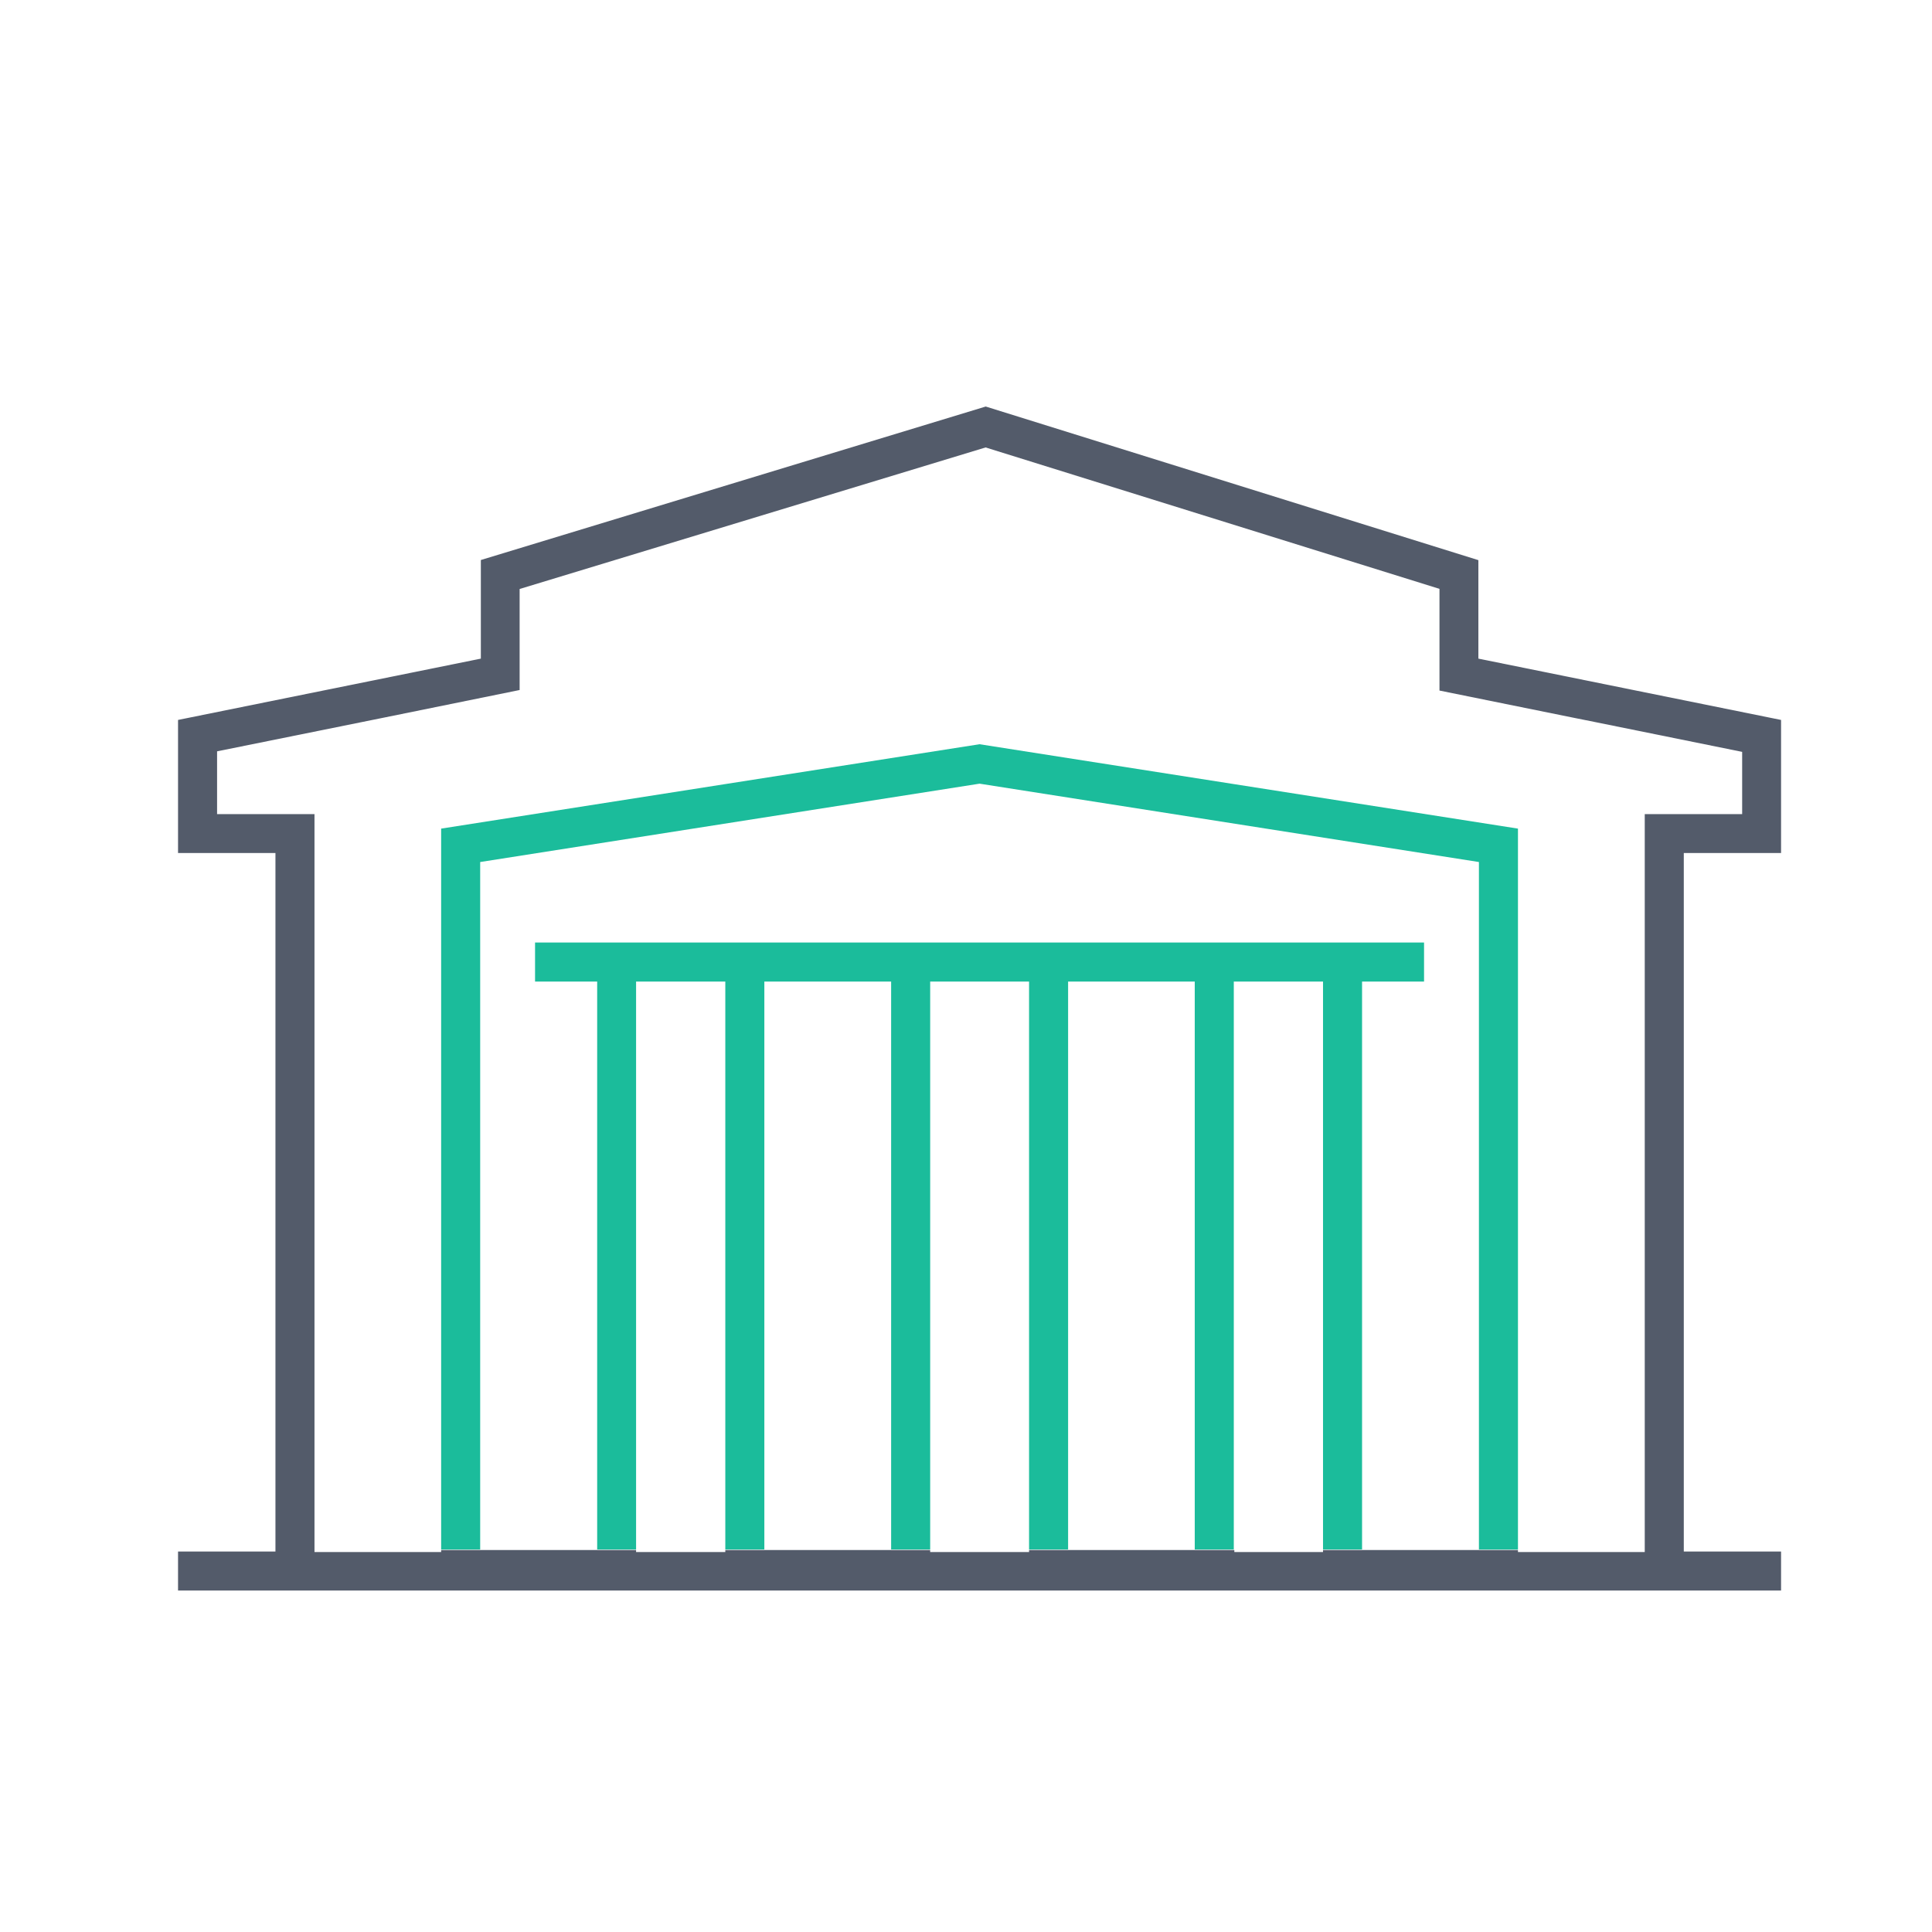
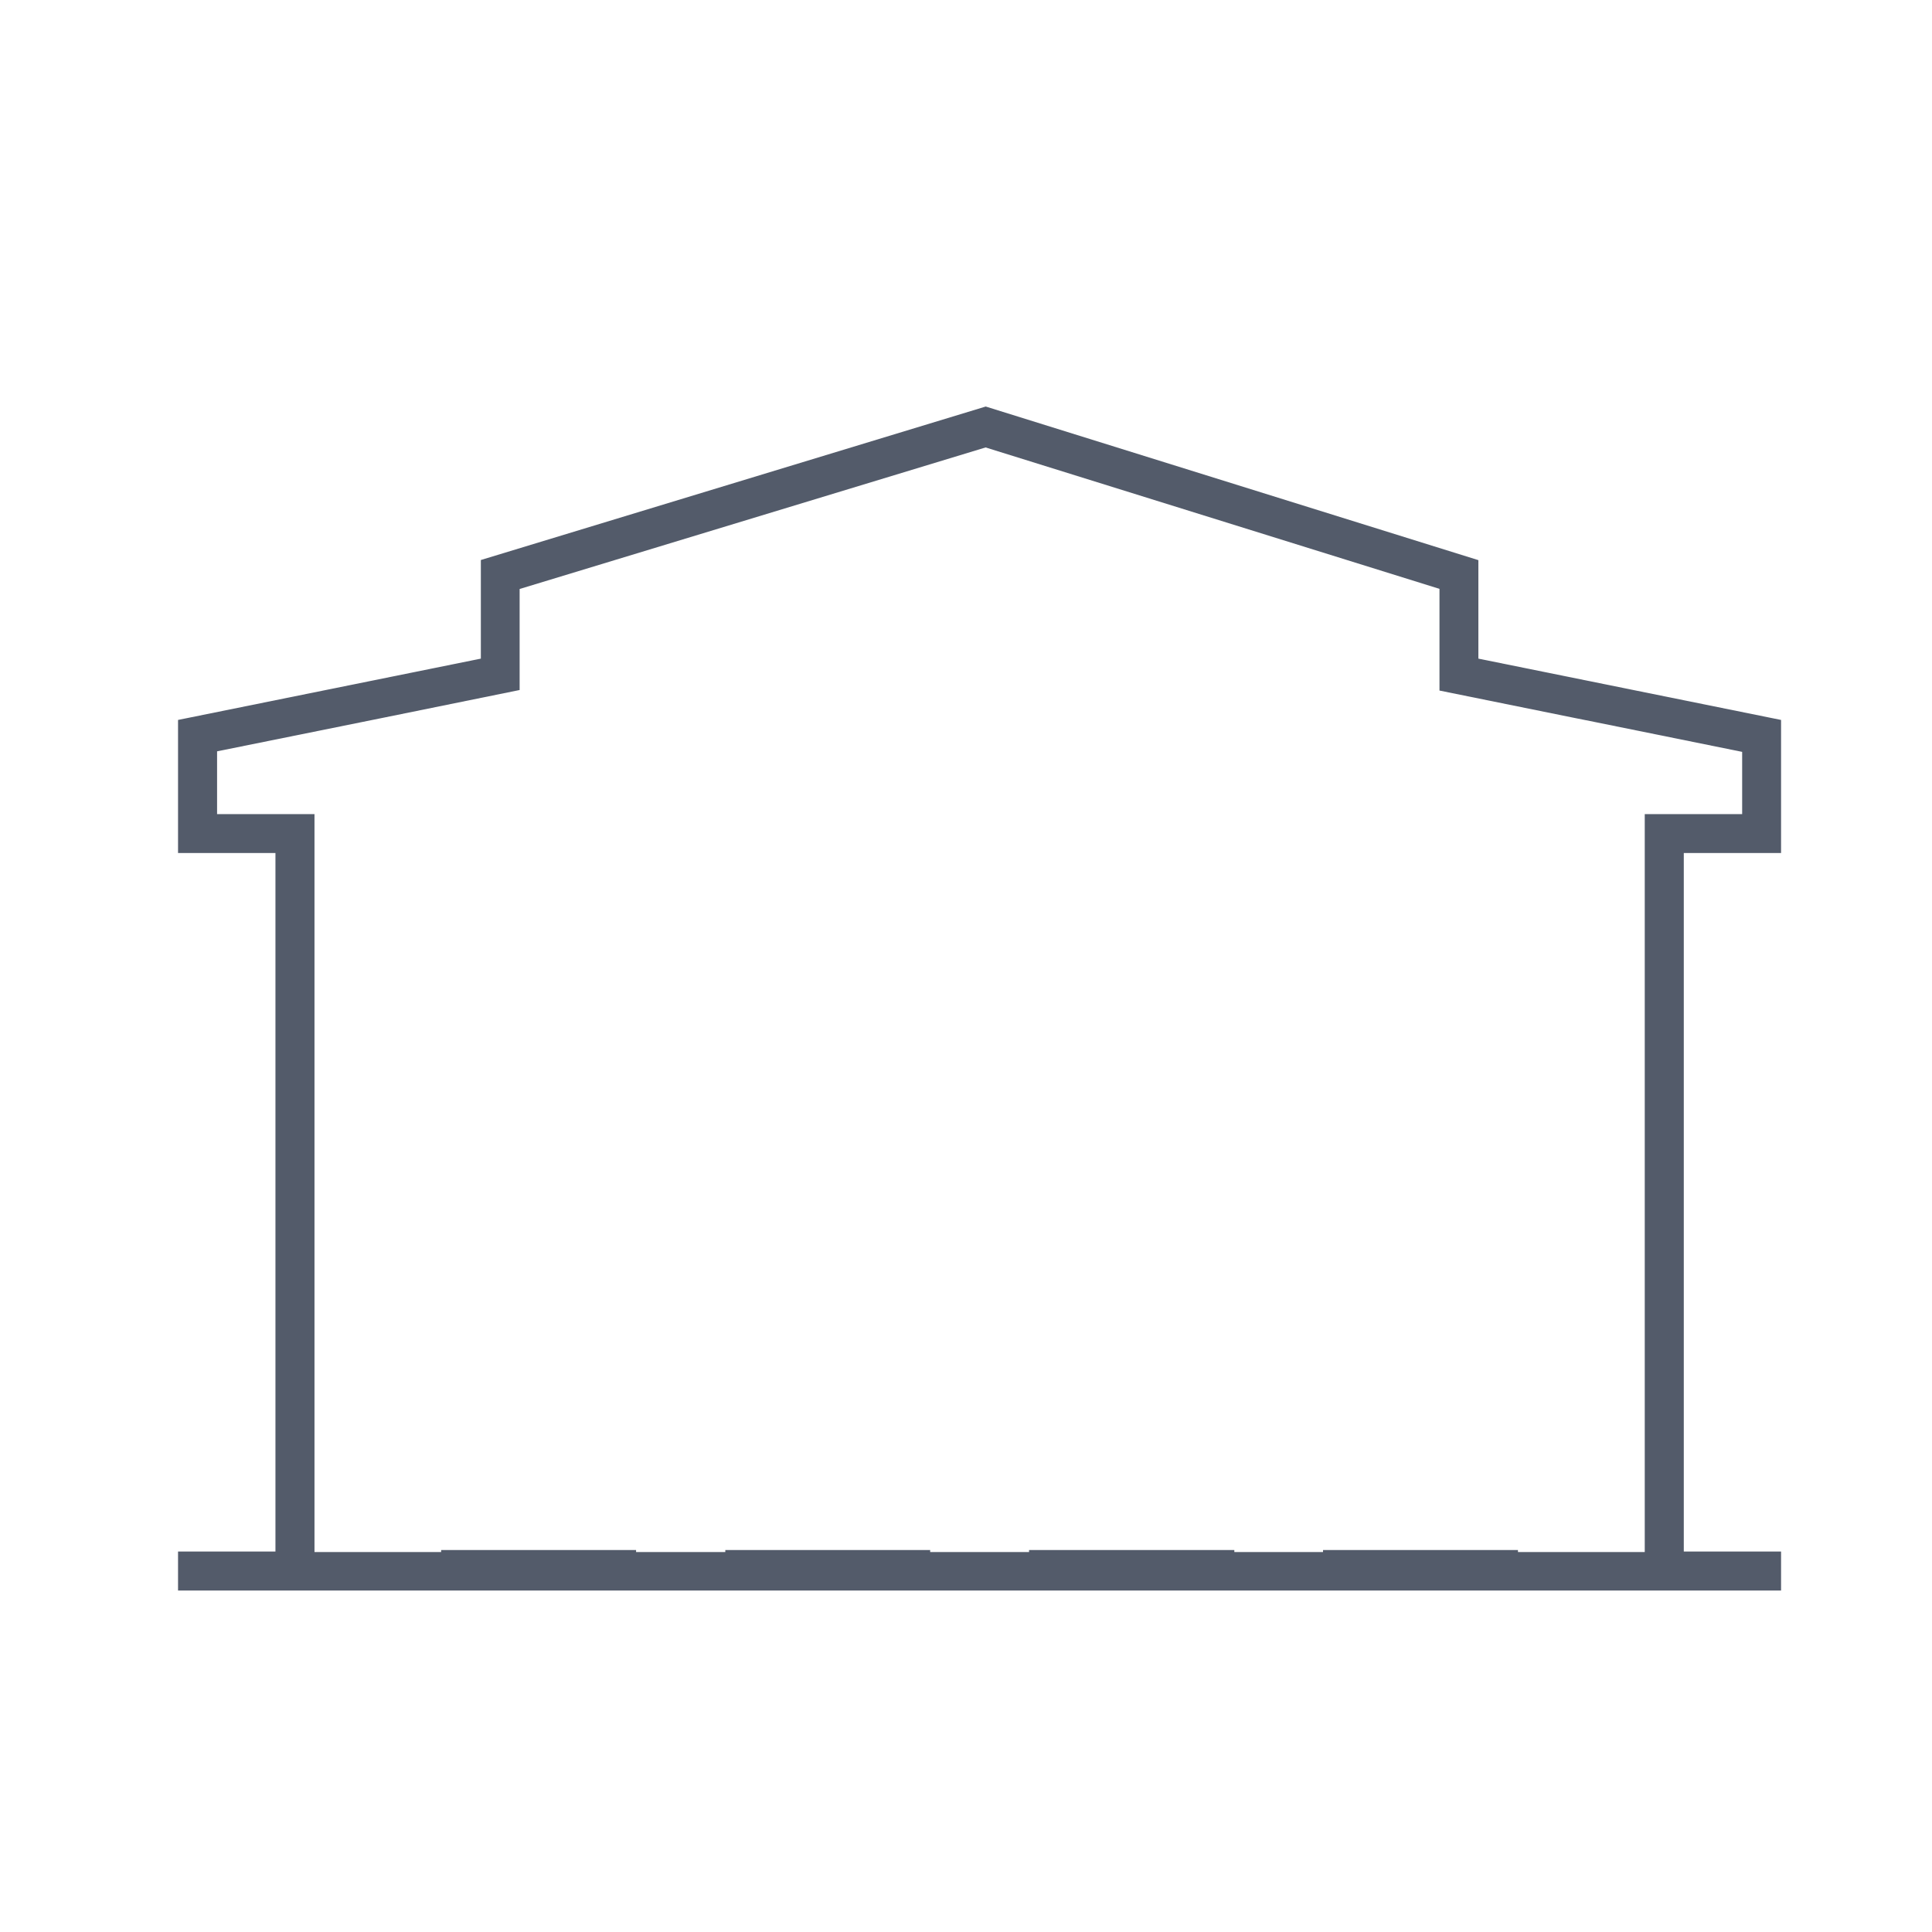
<svg xmlns="http://www.w3.org/2000/svg" id="Layer_1" data-name="Layer 1" viewBox="0 0 144 144">
  <defs>
    <style>.cls-1{fill:#535b6a;}.cls-2{fill:#1bbc9b;}</style>
  </defs>
  <path class="cls-1" d="M132.75,63.58V53.66l-22.56-4.57V41.75L73.47,30.3,35.84,41.74v7.35L13.27,53.66v9.92h7.26v52.06H13.27v2.91H132.75v-2.91H125.5V63.58Zm-10.16-2.9v55h-9.45v-.15H98.61v.15H92v-.15H76.7v.15H69.33v-.15H54.06v.15H47.41v-.15H32.88v.15H23.44v-55H16.18V56l12.37-2.5,10.18-2.07V43.9L73.46,33.35l33.83,10.54v7.58l10.21,2.07,1.35.27,11,2.23v4.64Z" />
-   <polygon class="cls-2" points="113.14 61.76 113.14 115.49 110.23 115.49 110.23 64.25 73.01 58.41 35.79 64.25 35.79 115.49 32.88 115.49 32.88 61.76 73.01 55.47 113.14 61.76" />
-   <polygon class="cls-2" points="106.14 70.25 106.14 73.16 101.52 73.16 101.52 115.49 98.61 115.49 98.61 73.16 91.96 73.16 91.96 115.49 89.05 115.49 89.05 73.16 79.61 73.16 79.61 115.49 76.7 115.49 76.7 73.16 69.33 73.16 69.33 115.49 66.42 115.49 66.42 73.16 56.97 73.16 56.97 115.49 54.06 115.49 54.06 73.16 47.41 73.16 47.41 115.49 44.51 115.49 44.51 73.16 39.88 73.16 39.88 70.25 106.14 70.25" />
</svg>